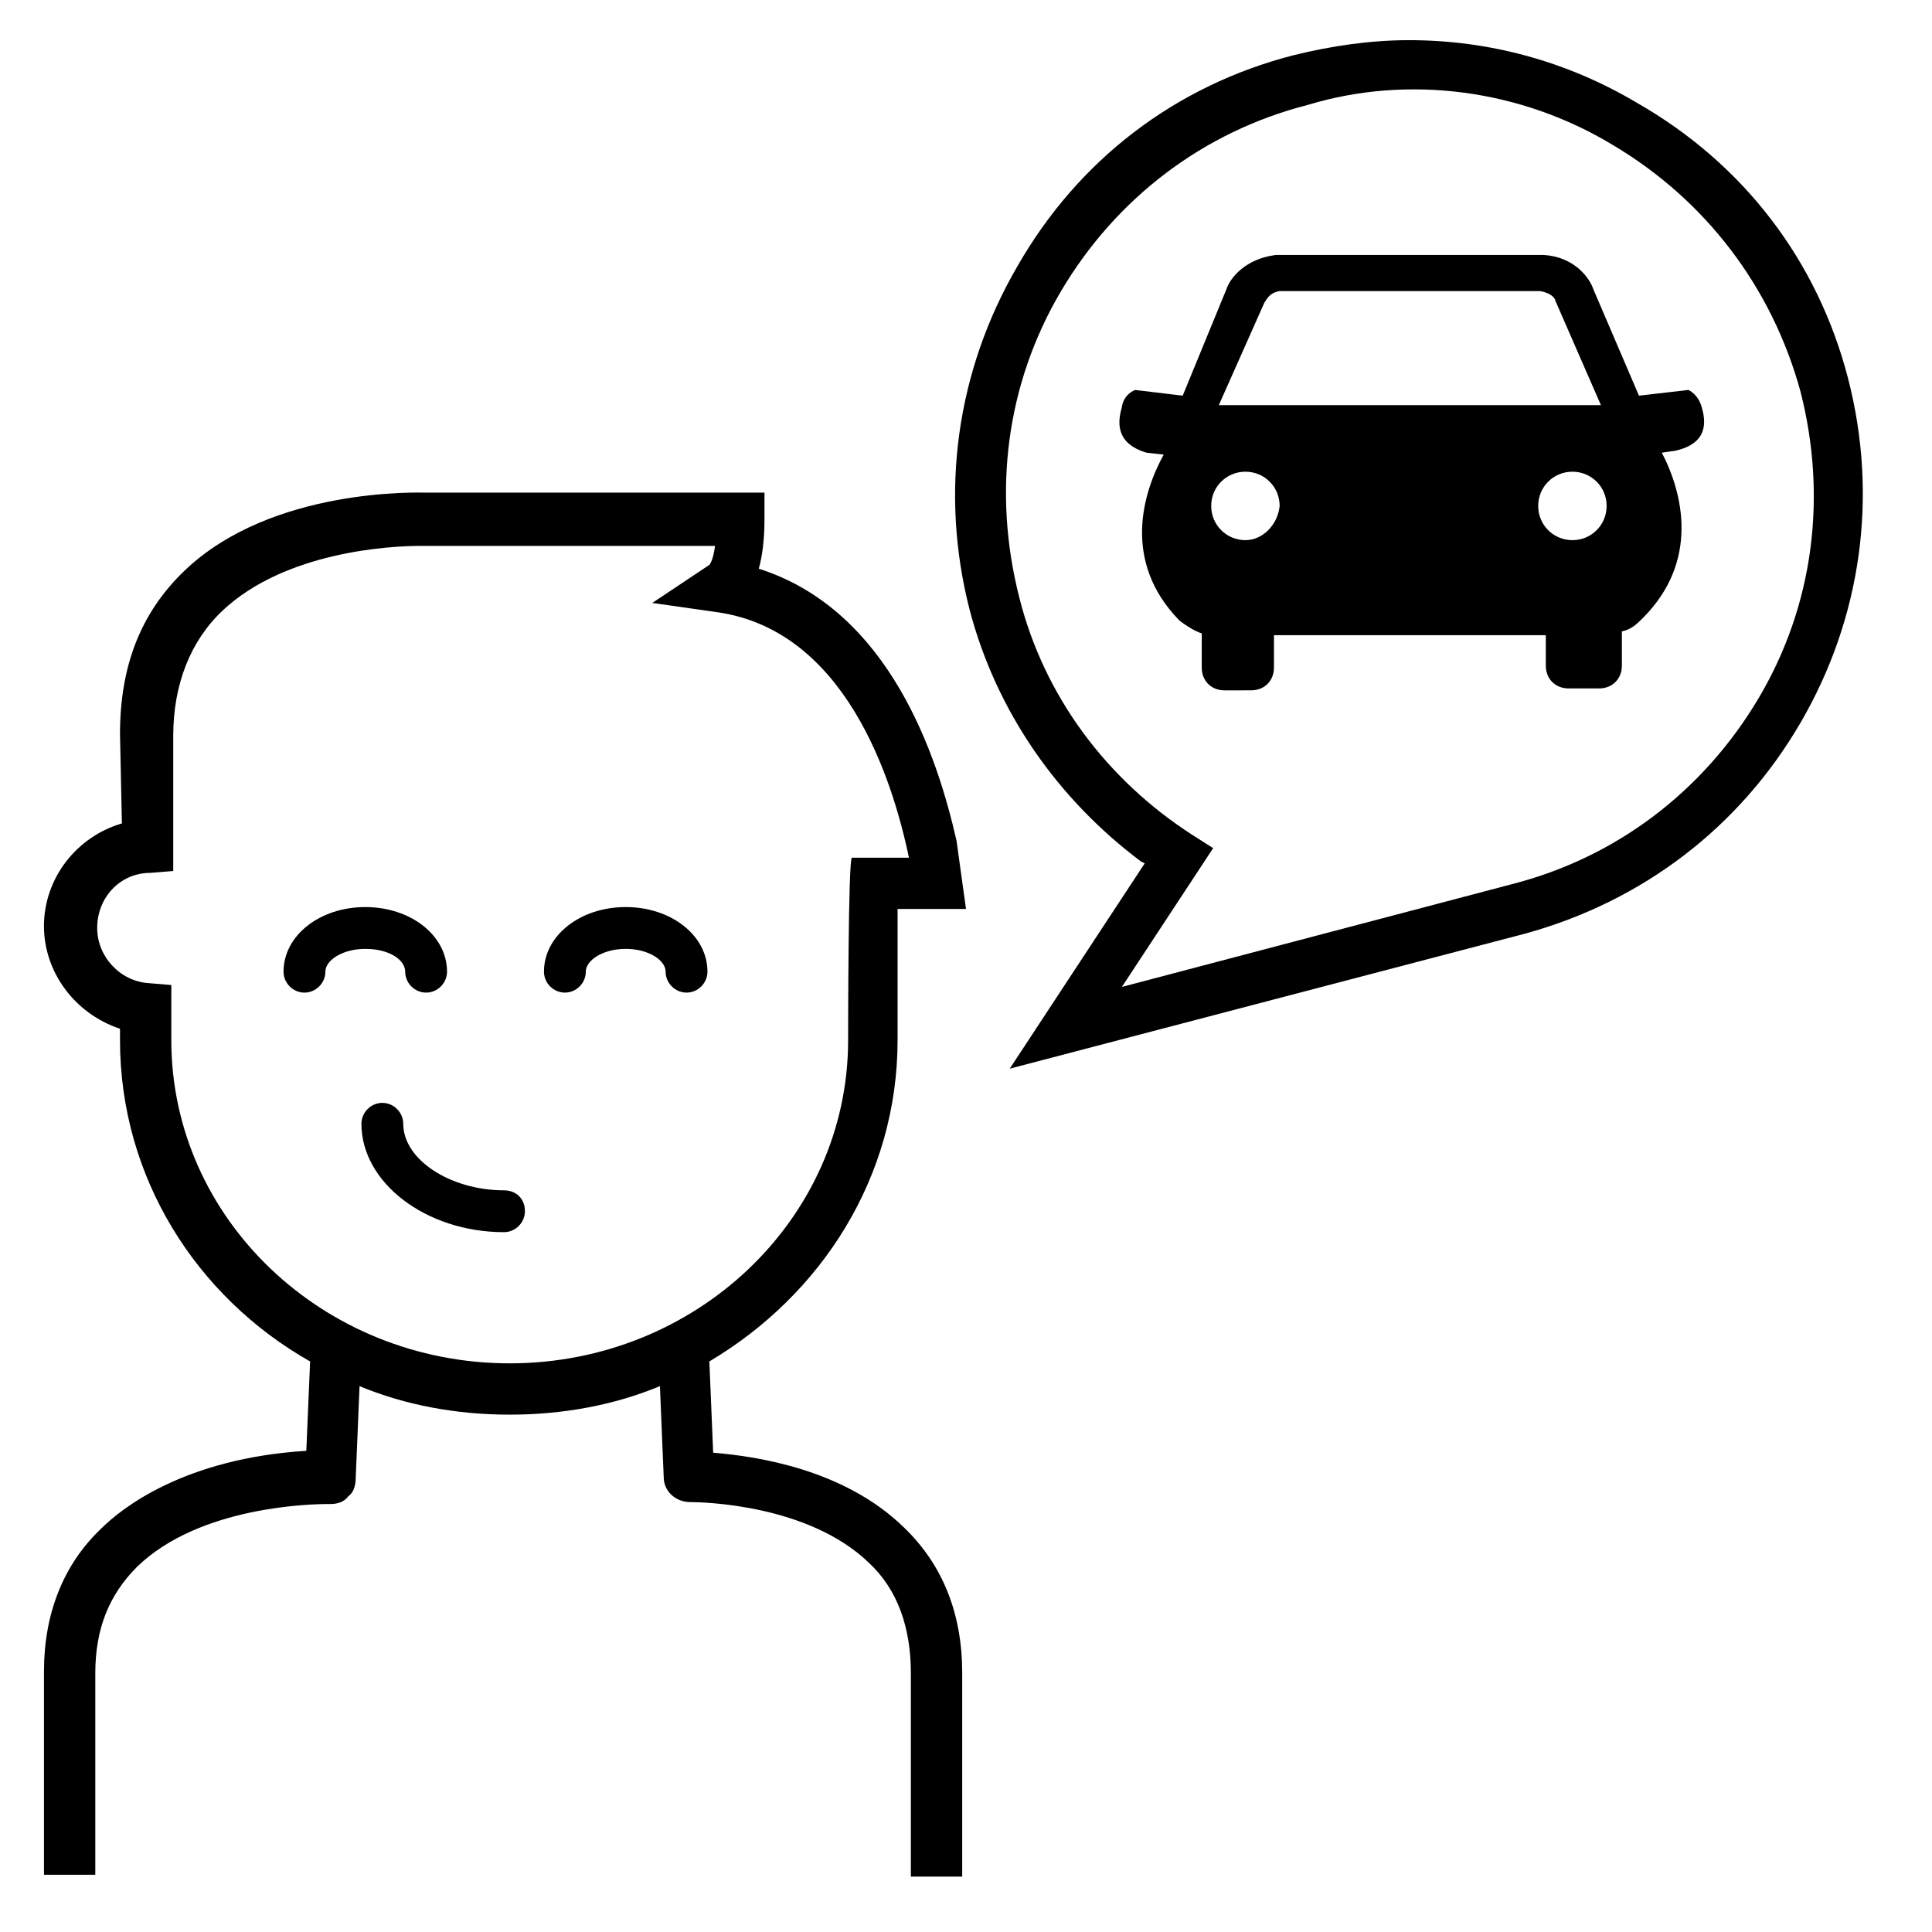
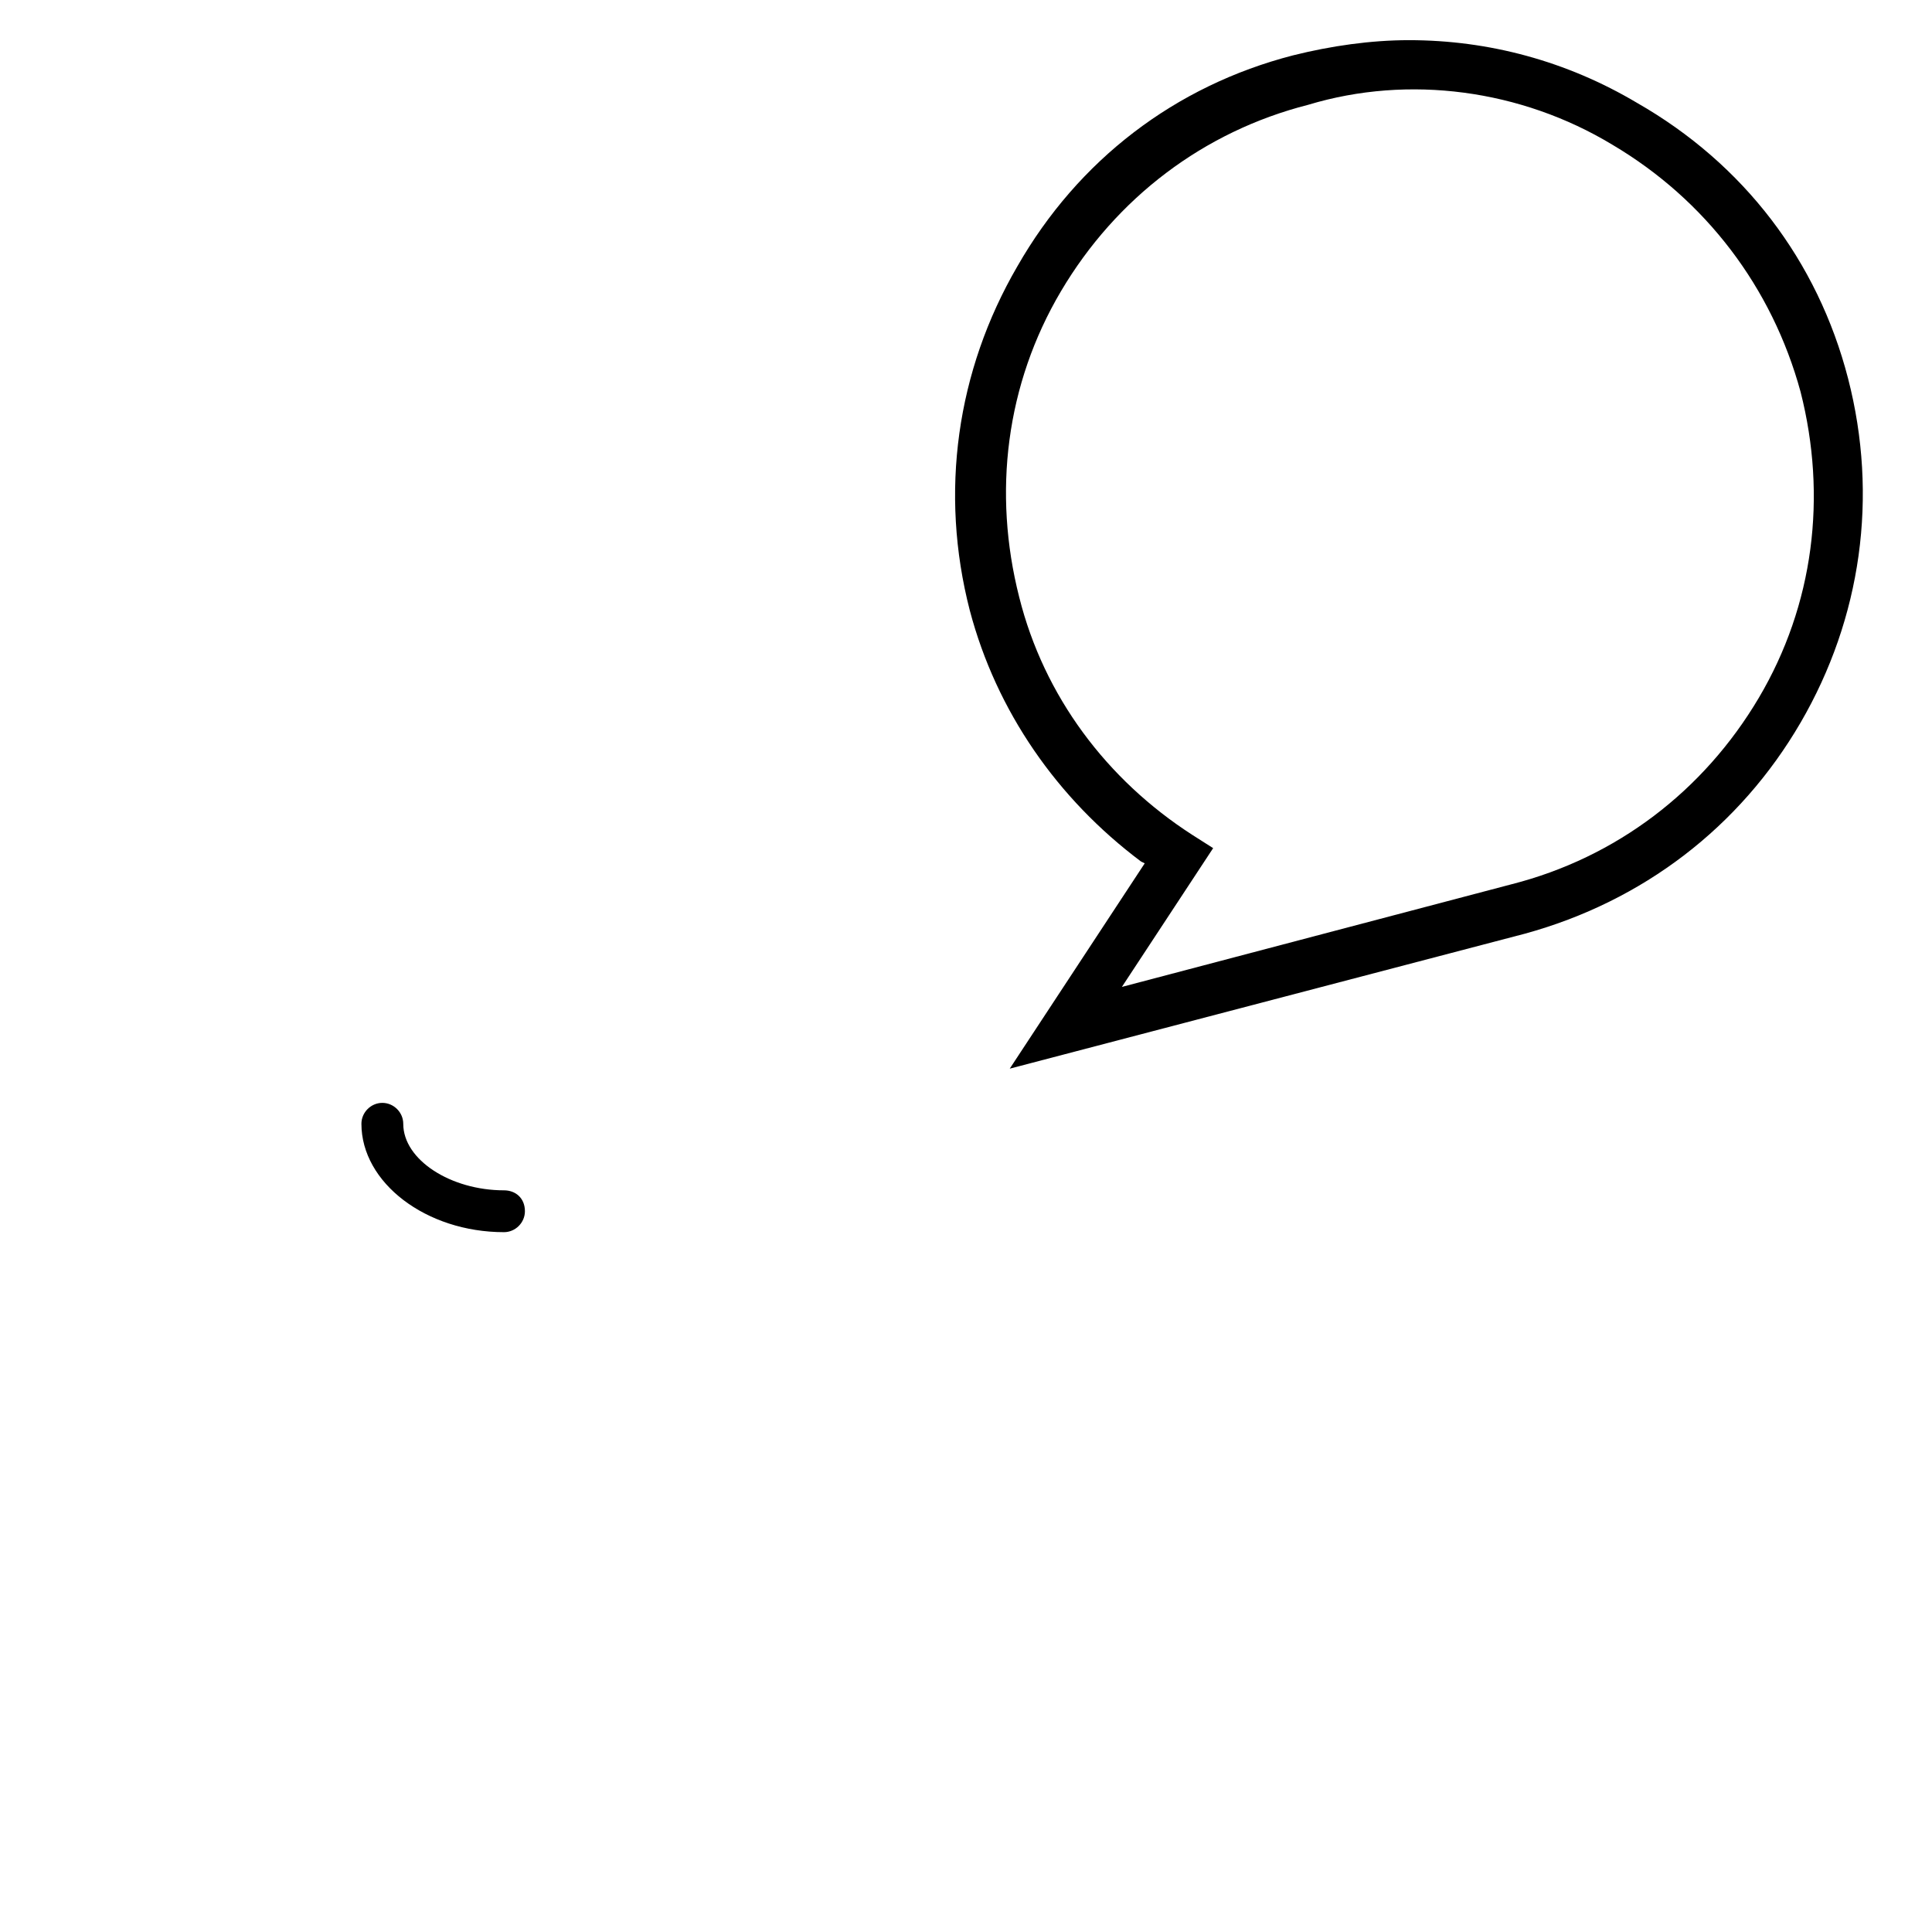
<svg xmlns="http://www.w3.org/2000/svg" fill="#000000" width="800px" height="800px" version="1.1" viewBox="144 144 512 512">
  <g>
-     <path d="m397.48 366.75c-5.039-22.168-17.633-60.961-52.398-72.043 1.008-3.527 1.512-8.062 1.512-13.098v-7.055h-89.68c-1.512 0-40.809-1.512-63.984 20.656-11.586 11.082-17.129 25.191-17.129 43.328l0.504 23.68c-12.09 3.527-20.656 14.609-20.656 27.207 0 12.09 8.062 23.176 20.152 27.207v3.023c0 36.273 20.152 68.016 50.383 85.145l-1.008 23.68c-32.242 2.016-48.871 15.113-54.41 20.656-10.078 9.574-15.113 22.672-15.113 37.785v53.906h13.602v-53.41c0-11.586 3.527-20.656 11.082-28.215 16.625-16.121 46.352-16.625 50.883-16.625h0.504c1.512 0 3.527-0.504 4.535-2.016 1.512-1.008 2.016-3.023 2.016-5.039l1.008-24.184c12.09 5.039 25.695 7.559 39.801 7.559s27.711-2.519 39.801-7.559l1.008 24.184c0 3.527 3.023 6.551 7.055 6.551 3.023 0 31.234 0.504 47.359 16.121 7.559 7.055 11.082 17.129 11.082 29.223v53.906h13.602l0.004-53.906c0-15.617-5.039-28.719-15.617-38.793-15.617-15.113-38.289-18.641-50.383-19.648l-1.008-24.184c29.727-17.633 49.879-48.871 49.879-85.145v-34.762h18.137zm-28.719 52.902c0 47.359-40.305 85.648-89.68 85.648s-89.68-38.289-89.68-85.648v-14.609l-6.043-0.508c-7.559-0.504-13.602-7.055-13.602-14.609 0-8.062 6.047-14.609 14.105-14.609l6.047-0.504v-35.77c0-13.602 4.535-25.191 13.098-33.25 16.625-15.617 44.336-17.129 52.395-17.129h78.09c-0.504 4.031-1.512 5.039-1.512 5.039l-15.113 10.078 17.633 2.519c33.25 5.039 45.848 43.328 50.383 64.992h-15.113c-1.008-0.008-1.008 47.855-1.008 48.359z" />
    <path d="m277.57 459.45c-14.105 0-26.703-8.062-26.703-17.633 0-3.023-2.519-5.543-5.543-5.543s-5.543 2.519-5.543 5.543c0 15.617 17.129 28.719 37.785 28.719 3.023 0 5.543-2.519 5.543-5.543 0-3.527-2.519-5.543-5.539-5.543z" />
-     <path d="m251.38 401.51c0 3.023 2.519 5.543 5.543 5.543 3.023 0 5.543-2.519 5.543-5.543 0-9.574-9.574-17.129-21.664-17.129s-21.664 7.559-21.664 17.129c0 3.023 2.519 5.543 5.543 5.543 3.023 0 5.543-2.519 5.543-5.543 0-3.023 4.535-6.047 10.578-6.047 6.547 0 10.578 3.023 10.578 6.047z" />
-     <path d="m309.82 384.38c-12.09 0-21.664 7.559-21.664 17.129 0 3.023 2.519 5.543 5.543 5.543 3.023 0 5.543-2.519 5.543-5.543 0-3.023 4.535-6.047 10.578-6.047 6.047 0 10.578 3.023 10.578 6.047 0 3.023 2.519 5.543 5.543 5.543s5.543-2.519 5.543-5.543c0-9.57-9.574-17.129-21.664-17.129z" />
    <path d="m621.17 335.51c16.121-27.711 20.656-59.953 12.594-91.191-8.062-31.234-27.711-56.93-55.922-73.051-18.641-11.082-39.297-16.625-60.457-16.625-10.078 0-20.656 1.512-30.73 4.031-31.234 8.062-56.93 27.711-73.051 55.922-16.121 27.711-20.656 59.953-12.594 91.191 7.055 26.703 23.176 49.879 45.344 66.504l1.008 0.504-35.77 54.41 136.53-35.77c31.23-8.57 56.926-28.219 73.047-55.926zm-76.578 42.824-103.28 27.207 24.184-36.777-5.543-3.527c-22.672-14.609-39.297-36.777-45.848-62.977-7.055-27.711-3.527-56.426 11.082-81.113s37.785-42.32 65.496-49.375c26.703-8.062 56.426-4.031 80.609 10.578 24.688 14.609 42.32 37.785 49.879 65.496 7.055 27.711 3.527 56.426-11.082 81.113-14.613 24.688-37.789 42.32-65.496 49.375z" />
-     <path d="m594.97 251.88c-1.008-3.527-3.527-4.535-3.527-4.535l-13.098 1.512-12.094-28.215c-1.008-3.023-5.039-8.566-13.098-9.07h-71.039c-8.062 1.008-12.09 6.047-13.098 9.07l-11.586 28.215-12.594-1.512s-3.023 1.008-3.527 4.535c-1.008 3.527-2.016 9.574 6.551 12.09l4.535 0.504c-5.543 10.078-11.082 28.215 4.031 43.832 0.504 0.504 4.031 3.023 6.047 3.527v9.07c0 3.527 2.519 6.047 6.047 6.047l7.047-0.004c3.527 0 6.047-2.519 6.047-6.047v-8.566h72.043v8.062c0 3.527 2.519 6.047 6.047 6.047h8.062c3.527 0 6.047-2.519 6.047-6.047v-9.07c2.519-0.504 4.031-2.016 5.543-3.527 15.113-15.113 10.578-33.25 5.039-43.832l3.527-0.504c9.062-2.012 8.055-8.055 7.047-11.582zm-115.88-27.711c0.504-0.504 1.008-2.519 4.031-3.023h69.023c3.023 0.504 4.031 2.016 4.031 2.519l12.09 27.711h-101.27zm-5.039 62.977c-5.039 0-9.07-4.031-9.07-9.07 0-5.039 4.031-9.07 9.07-9.07 5.039 0 9.07 4.031 9.07 9.07-0.504 5.039-4.535 9.07-9.07 9.07zm86.656 0c-5.039 0-9.07-4.031-9.07-9.07 0-5.039 4.031-9.07 9.07-9.07 5.039 0 9.07 4.031 9.07 9.07-0.004 5.039-4.035 9.07-9.07 9.07z" />
  </g>
</svg>